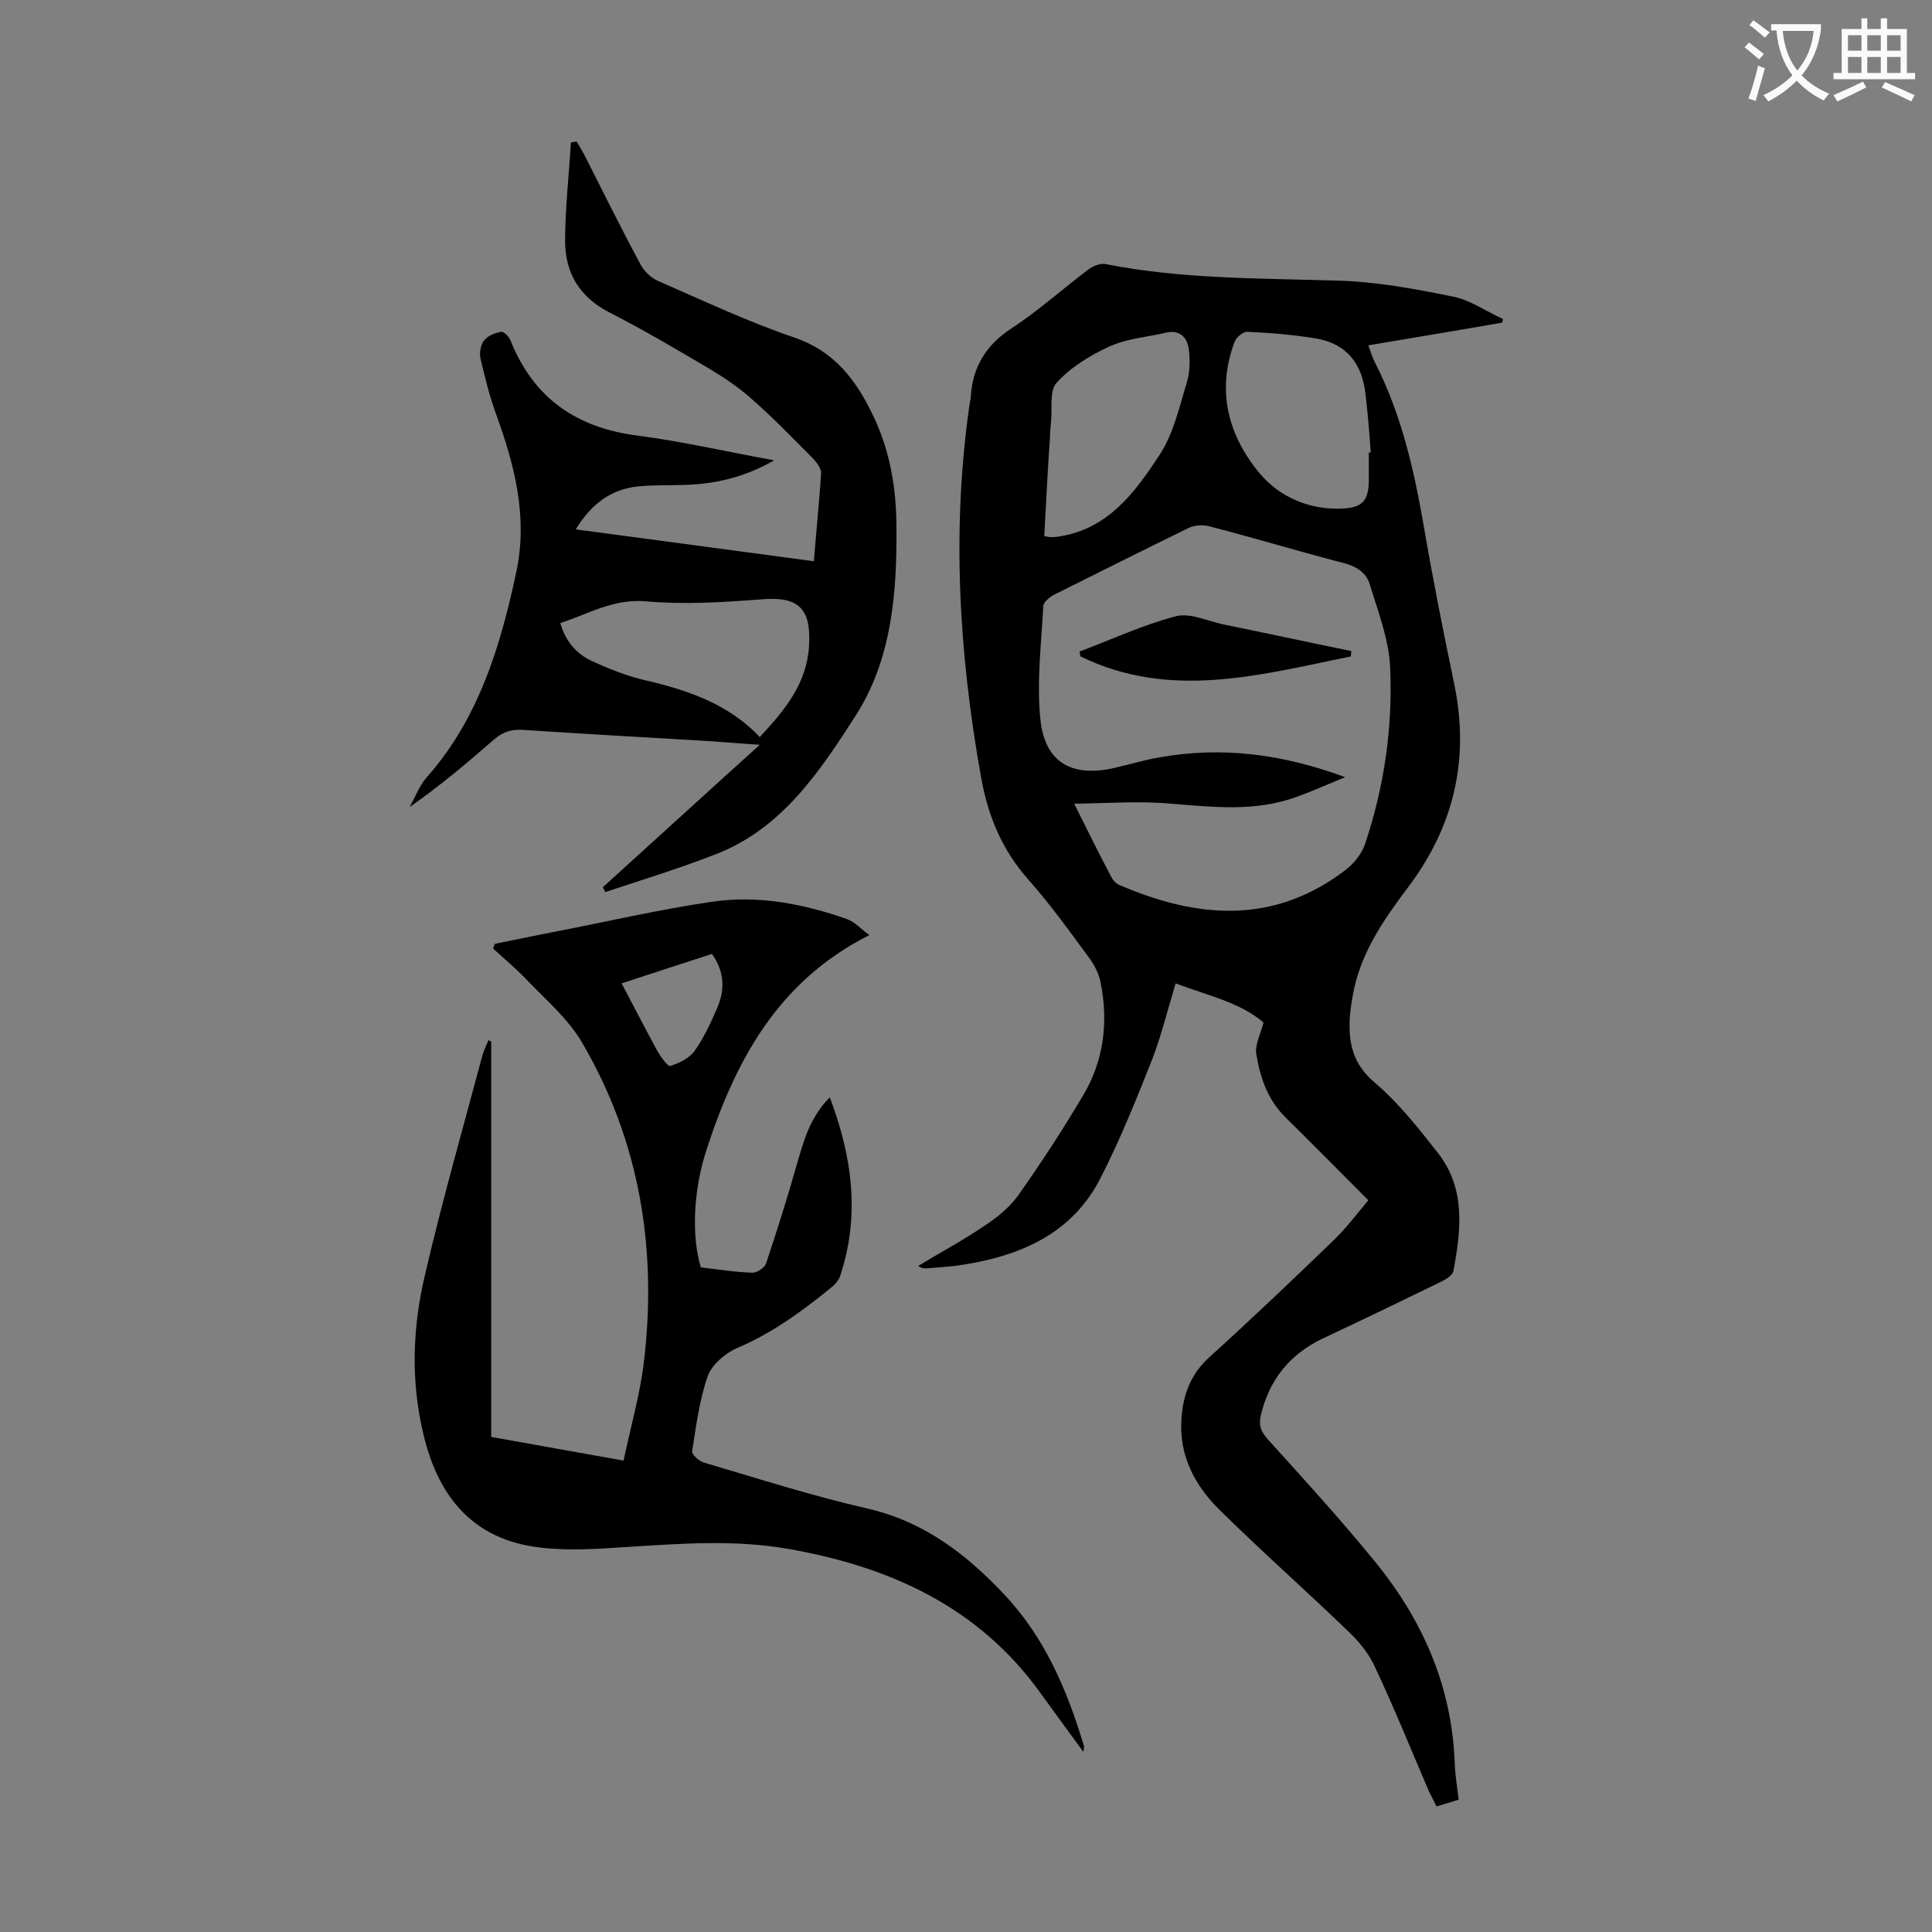
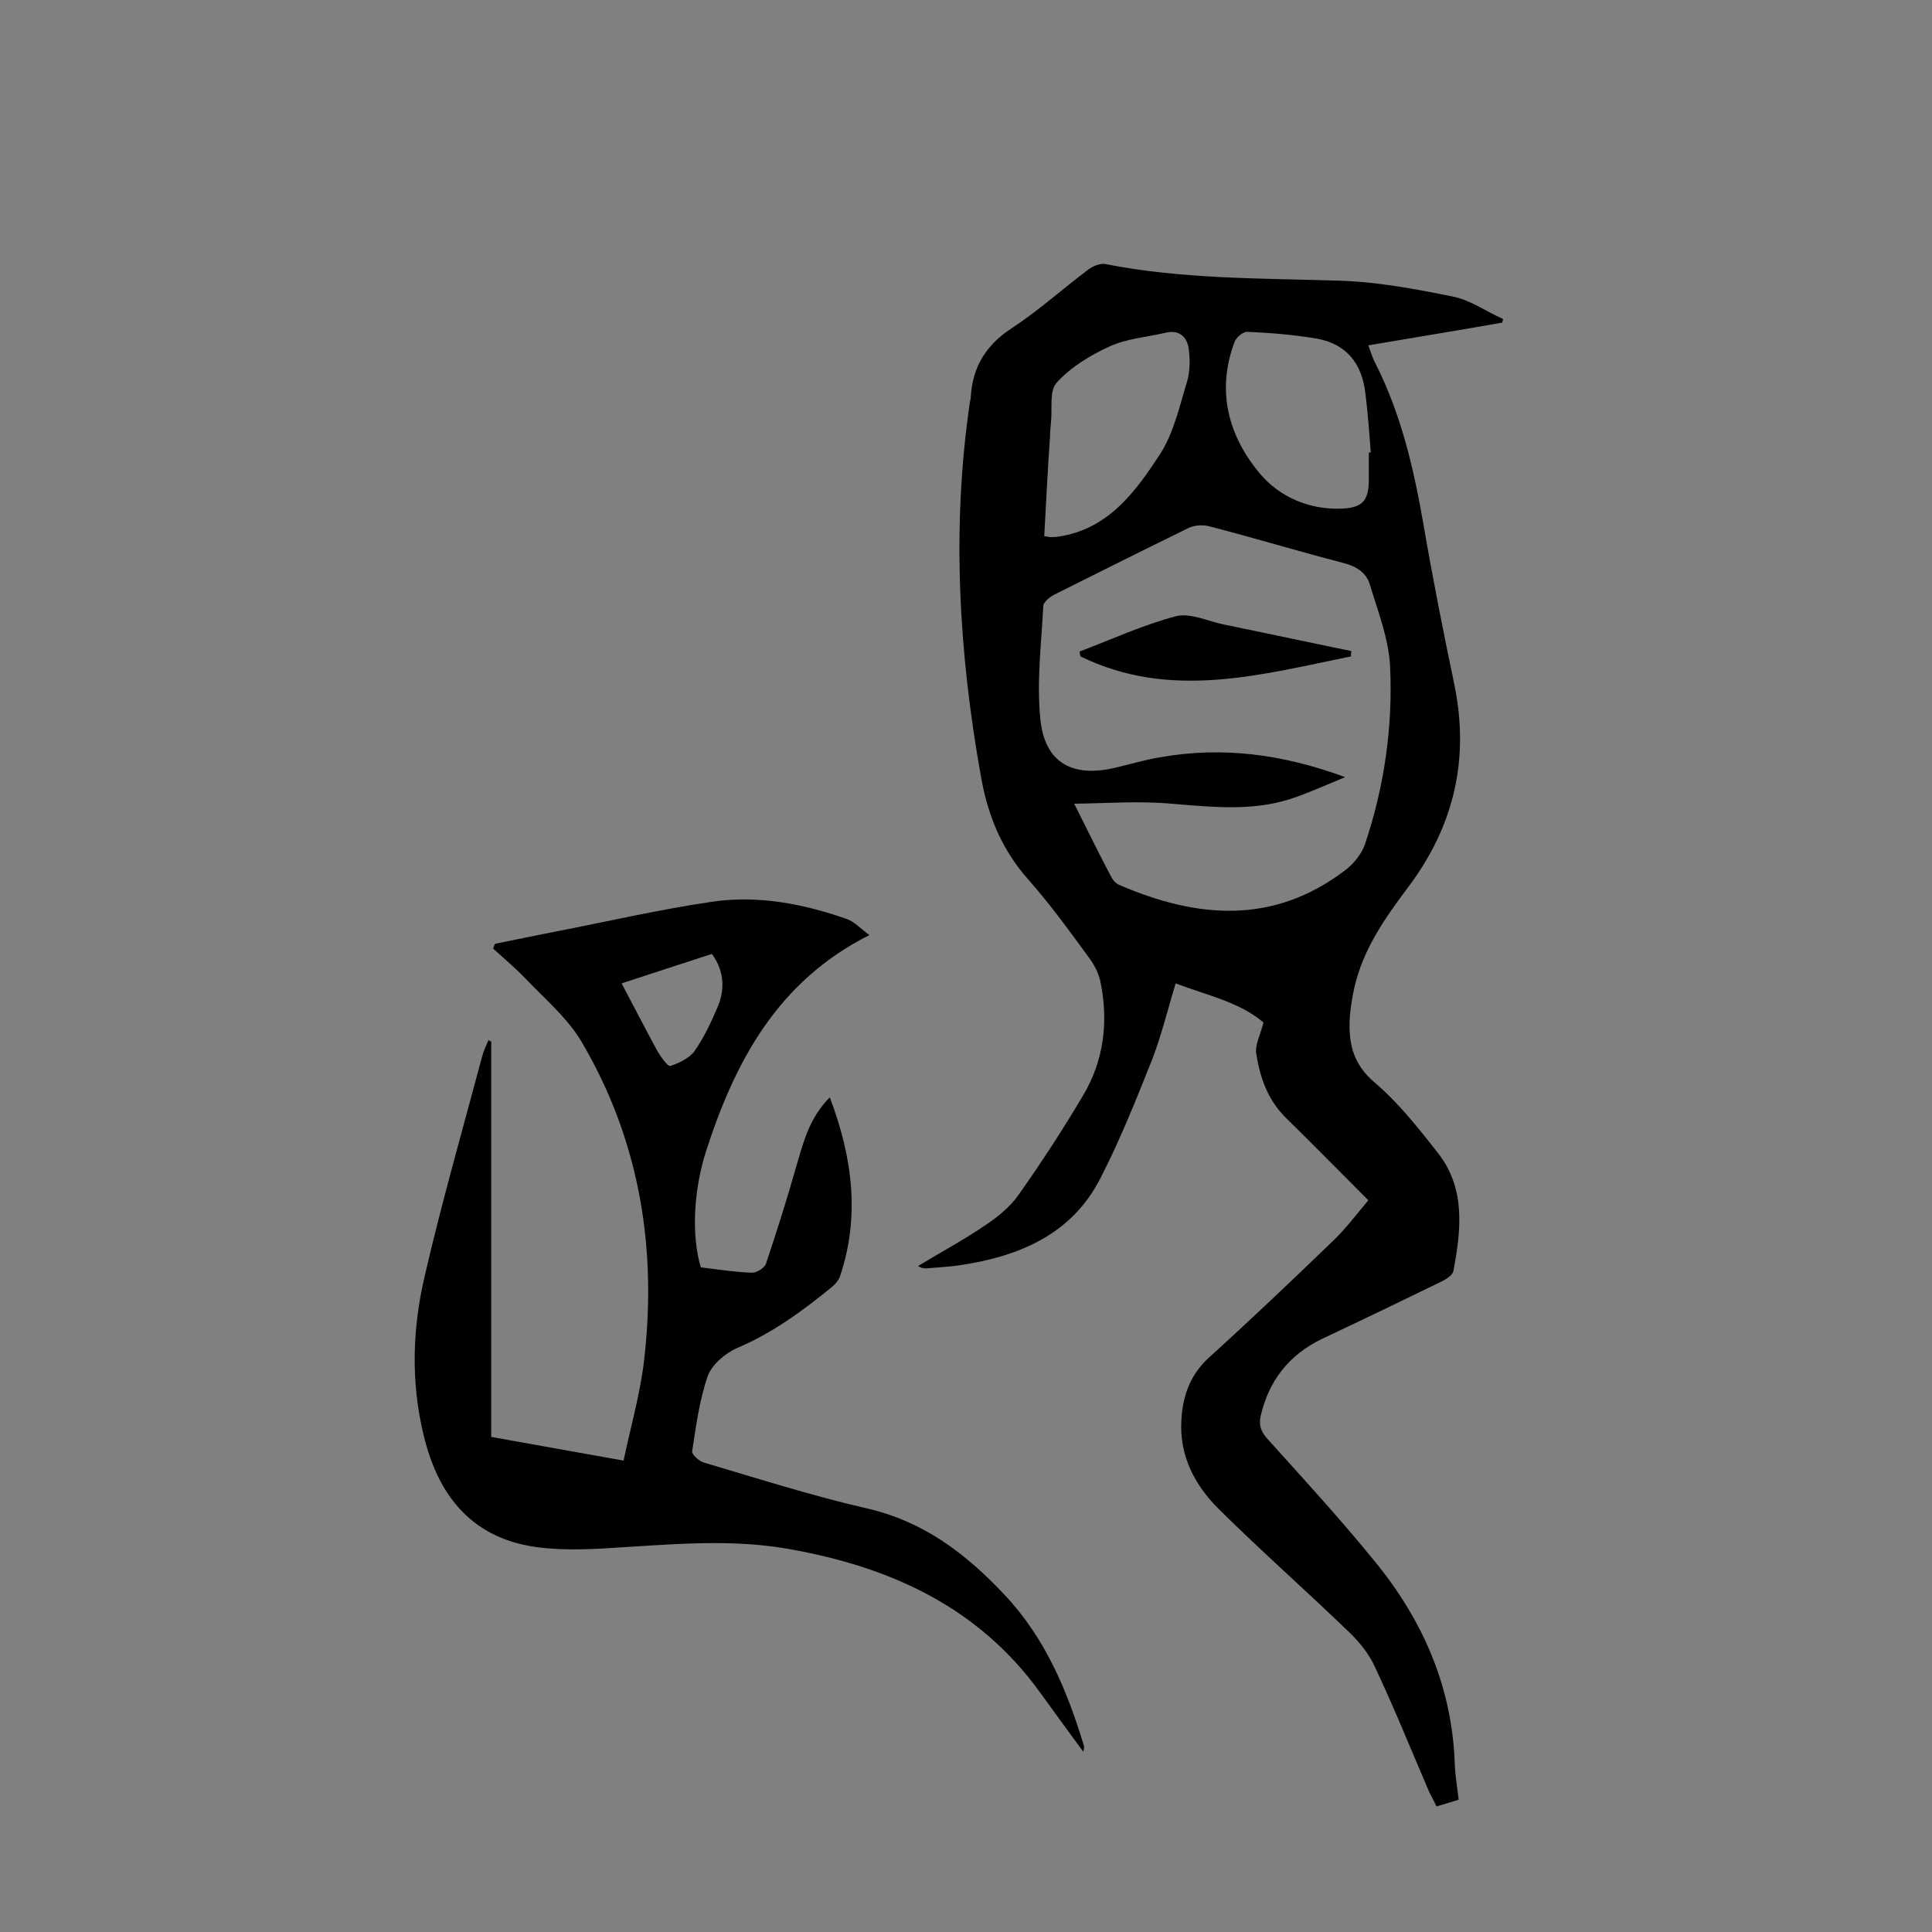
<svg xmlns="http://www.w3.org/2000/svg" enable-background="new 0 0 400 400" viewBox="0 0 400 400">
  <rect x="0" y="0" width="400" height="400" fill="#808080" stroke="none" />
  <g fill="#000001">
    <path d="m311 66.8c-9.1 1.6-18.3 3.1-27.7 4.7.5 1.4.9 2.7 1.5 3.8 5.3 10.5 7.9 21.7 9.9 33.2 1.9 11.1 4.1 22.2 6.4 33.2 3.2 15.5-.1 29.4-9.5 41.9-4.8 6.4-9.4 12.9-11.2 20.9-.4 1.8-.7 3.7-.9 5.6-.4 5.5.4 10.1 5.2 14.1 4.9 4.2 9 9.4 13 14.5 5.8 7.4 4.8 16 3.2 24.5-.2.8-1.4 1.6-2.4 2.1-8.2 4-16.5 8-24.8 11.9-6.8 3.3-11 8.6-12.7 16-.4 2 .1 3.2 1.4 4.7 7.5 8.3 15 16.5 22.1 25.2 10.1 12.3 16.2 26.2 16.7 42.3.1 2.3.5 4.6.8 7.2-1.5.5-2.9.9-4.6 1.4-.5-1.1-1-2-1.5-3-3.7-8.6-7.2-17.3-11.2-25.8-1.2-2.7-3.2-5.2-5.4-7.3-8.8-8.5-18-16.6-26.8-25.3-5.1-5-8.4-11.2-7.9-18.7.3-5.1 1.9-9.5 6-13.1 8.6-7.8 17-15.8 25.4-23.9 2.6-2.5 4.8-5.4 7.3-8.4-5.9-5.9-11.4-11.5-17-17-3.8-3.7-5.4-8.3-6.2-13.3-.3-1.8.8-3.9 1.5-6.5-4.9-4.2-11.6-5.6-18.2-8.1-1.6 5.3-2.9 10.6-4.8 15.6-3.3 8.3-6.6 16.6-10.7 24.6-6 11.9-17.1 16.4-29.5 18.2-2.2.3-4.4.4-6.6.6-.5 0-1 0-1.7-.5 4.6-2.8 9.3-5.3 13.7-8.3 2.6-1.7 5.2-3.8 7-6.3 4.8-6.8 9.3-13.7 13.5-20.8s5.2-15 3.6-23.1c-.3-1.8-1.2-3.6-2.2-5-4.1-5.6-8.2-11.3-12.8-16.5-5.5-6.2-8.4-13.3-9.8-21.3-4.6-25.7-6.1-51.6-2.3-77.5.1-.4.2-.9.2-1.3.4-6.1 3.2-10.6 8.4-14 5.5-3.6 10.5-8.1 15.8-12.1 1-.8 2.7-1.5 3.8-1.2 15.8 3.1 31.9 2.9 47.9 3.4 8 .2 16 1.7 23.9 3.3 3.6.7 6.9 3.1 10.3 4.6.2 0 0 .4-.1.8zm-88.6 99.6c2.9 5.8 5.2 10.5 7.7 15.2.3.6.9 1.3 1.6 1.6 16.2 7 32 8.3 46.9-3.1 1.7-1.3 3.3-3.3 4-5.3 4-11.9 5.8-24.3 5.2-36.9-.3-5.7-2.5-11.3-4.2-16.9-.7-2.4-2.7-3.7-5.3-4.4-9.3-2.4-18.5-5.2-27.8-7.6-1.4-.4-3.3-.3-4.6.4-9.2 4.5-18.4 9.1-27.6 13.7-1 .5-2.3 1.6-2.3 2.4-.4 7.8-1.4 15.7-.6 23.4.9 9.1 6.7 12.2 15.7 10 3-.7 6-1.6 9-2.1 12.9-2.3 25.4-.7 38.4 4.1-3.9 1.6-7 3-10.1 4.1-8.5 3.1-17.1 2.1-25.9 1.4-6.4-.6-12.9-.1-20.1 0zm61-72.7h.4c-.3-4.1-.6-8.1-1.1-12.2-.7-6.2-3.9-10.3-10.1-11.4-4.8-.8-9.6-1.2-14.4-1.4-.9 0-2.3 1.2-2.6 2.1-3.8 10.1-1.3 19.4 5.2 27.2 4.1 4.9 10.3 7.6 17.1 7.3 4.1-.2 5.4-1.6 5.5-5.6 0-2 0-4 0-6zm-67.2 17.3c.7.1 1 .2 1.3.2.5 0 1.1 0 1.6-.1 10.3-1.5 15.9-9.2 20.9-16.8 3-4.5 4.2-10.2 5.8-15.4.6-2.1.6-4.6.3-6.8-.4-2.4-2-3.9-4.8-3.2-3.9.9-8 1.2-11.5 2.8-4 1.8-8.1 4.3-11 7.5-1.6 1.7-.9 5.4-1.2 8.2-.1 1-.2 2-.2 3-.5 6.8-.8 13.7-1.2 20.6z" />
    <path d="m101.7 215.6v81.9c9 1.6 17.8 3.2 27.4 4.9 1.4-6.6 3.2-13 4.1-19.5 3-23.8-.6-46.6-12.9-67.4-2.9-4.8-7.5-8.7-11.4-12.8-2.1-2.2-4.5-4.2-6.8-6.3.1-.3.2-.7.4-1 4.1-.8 8.2-1.7 12.4-2.5 10.8-2.1 21.6-4.6 32.5-6.2 9.5-1.4 18.9.4 28 3.6 1.6.6 2.8 2 4.6 3.3-19.1 9.6-27.9 26.3-33.9 45-2.6 8.3-2.9 17.5-1 23.8 3.5.4 7.1 1 10.7 1.1.9 0 2.5-1 2.8-1.9 2.2-6.6 4.3-13.2 6.2-19.9 1.5-5.1 2.7-10.2 7-14.5 4.7 12.4 6.3 24.6 2.1 37.1-.3.8-.9 1.5-1.6 2.1-6.1 5-12.4 9.6-19.7 12.7-2.5 1.1-5.3 3.5-6.1 5.9-1.7 4.9-2.4 10.3-3.2 15.5-.1.6 1.4 2 2.4 2.3 11.2 3.3 22.4 6.9 33.8 9.5 11.7 2.7 20.4 9.3 28.4 17.8 8.5 9 13 19.8 16.5 31.3.1.3 0 .6-.1 1.3-3.1-4.2-6-8.2-8.9-12.2-12.8-17.8-31.1-26.1-52.1-29.8-11.3-2-22.4-1.1-33.7-.4-5.9.4-12 .8-17.8.1-13.7-1.6-21-10.3-24.1-23.3-2.7-11.1-2.3-22.3.3-33.2 3.5-15.1 7.8-30.1 11.8-45.1.3-1.2.9-2.4 1.4-3.6 0 .3.2.4.5.4zm27-12c2.6 4.9 4.9 9.4 7.4 14 .7 1.2 2.2 3.3 2.7 3.1 1.8-.6 3.9-1.6 5-3.1 1.9-2.7 3.3-5.7 4.6-8.7 1.7-3.8 1.7-7.6-1-11.4-6.2 2-12.3 4-18.7 6.1z" />
-     <path d="m124.8 183.7c10.6-9.6 21.2-19.3 32.5-29.5-4.8-.3-8.8-.7-12.8-.9-12.1-.7-24.3-1.4-36.4-2.2-2.2-.1-3.9.4-5.7 1.9-5.6 4.9-11.3 9.7-17.6 14.1 1.2-2.1 2-4.4 3.5-6.1 10.8-12.2 15.3-27.1 18.6-42.6 2.4-11.3-.3-21.9-4.1-32.4-1.4-3.8-2.4-7.8-3.3-11.7-.3-1.2 0-2.9.7-3.8.8-1 2.3-1.6 3.6-1.8.5-.1 1.6 1 1.9 1.8 4.8 12 13.7 18.1 26.4 19.7 9.2 1.2 18.2 3.3 28.2 5.1-6.3 3.6-12.3 4.9-18.6 5.1-3.2.1-6.4 0-9.6.3-5.5.6-9.6 3.5-12.9 8.9 16.6 2.2 32.8 4.4 49.3 6.6.5-6.2 1.1-12.1 1.5-18.1.1-1-.8-2.2-1.5-3-4.3-4.3-8.5-8.7-13.1-12.7-2.6-2.3-5.6-4.3-8.6-6.1-6.8-4-13.7-8.1-20.8-11.7-6.1-3.2-9-8.2-9-14.7 0-6.8.8-13.6 1.2-20.4.4-.1.8-.1 1.2-.2.5.9 1 1.7 1.5 2.6 3.9 7.7 7.7 15.4 11.8 23 .7 1.3 2.1 2.6 3.4 3.2 9.4 4.1 18.7 8.5 28.4 11.8 8.2 2.8 12.7 8.7 16.2 16 3.6 7.4 4.9 15.3 4.9 23.5.1 13.5-1 27.1-8.4 38.7-7.4 11.5-15.1 23.2-28.6 28.6-7.6 3-15.5 5.4-23.3 8-.2-.4-.3-.7-.5-1zm32.5-31.1c5.2-5.6 9.7-11 10.2-18.8.5-7.9-2.2-10.4-10-9.7-7.9.6-15.9 1.1-23.7.4-6.8-.6-11.9 2.6-17.8 4.5 1.1 3.8 3.3 6.3 6.4 7.8 3.3 1.5 6.7 2.9 10.2 3.8 9.1 2.1 17.9 4.8 24.7 12z" />
    <path d="m279.7 135.9c-18.7 3.8-37.4 9.1-56 0-.1-.3-.1-.7-.2-1 6.6-2.5 13.1-5.5 19.9-7.3 3-.8 6.6 1 10 1.7 8.8 1.8 17.6 3.7 26.4 5.5-.1.4-.1.7-.1 1.1z" />
  </g>
-   <path d="m362.1 8.8c1.1.8 2.1 1.6 3.1 2.4l-1 1.1c-1.3-1.1-2.3-2-3-2.5zm1.9 4.8c.5.2.9.4 1.4.5-.6 2.3-1.3 4.5-1.9 6.8l-1.5-.5c.8-2.1 1.4-4.3 2-6.8zm-1-9.4c1.3.9 2.4 1.8 3.4 2.5l-1 1.1c-1.4-1.2-2.4-2.1-3.2-2.6zm3.7 2.2v-1.4h10.3v1.2c-.5 3.6-1.8 6.8-4 9.4 1.5 1.6 3.4 2.8 5.7 3.8-.3.4-.7.8-1.1 1.4-2.3-1.1-4.1-2.5-5.6-4.1-1.6 1.6-3.6 3.1-5.9 4.3-.3-.5-.7-.9-1-1.3 2.4-1.1 4.4-2.5 6-4.1-1.9-2.5-3-5.6-3.3-9.3h-1.1zm8.8 0h-6.4c.3 3.3 1.3 6 3 8.2 2-2.3 3.1-5.1 3.4-8.2z" fill="#fafafb" />
-   <path d="m385.3 3.8h1.3v2.2h2.8v-2.2h1.3v2.2h4.1v9.1h1.7v1.3h-16.9v-1.3h1.7v-9.1h4.1v-2.2zm.4 13.1.7 1.2c-1.8.9-3.8 1.9-6 2.9-.2-.4-.5-.8-.8-1.3 2.3-1 4.3-1.9 6.1-2.8zm-3.1-6.4h2.8v-3.2h-2.8zm0 4.6h2.8v-3.3h-2.8zm4-4.6h2.8v-3.2h-2.8zm0 4.6h2.8v-3.3h-2.8zm3.7 1.9c2.1.9 4.1 1.8 6.1 2.7l-.7 1.3c-2.2-1.1-4.2-2-6.1-2.9zm3.2-9.7h-2.8v3.2h2.8zm-2.8 7.8h2.8v-3.3h-2.8z" fill="#fafafb" />
</svg>